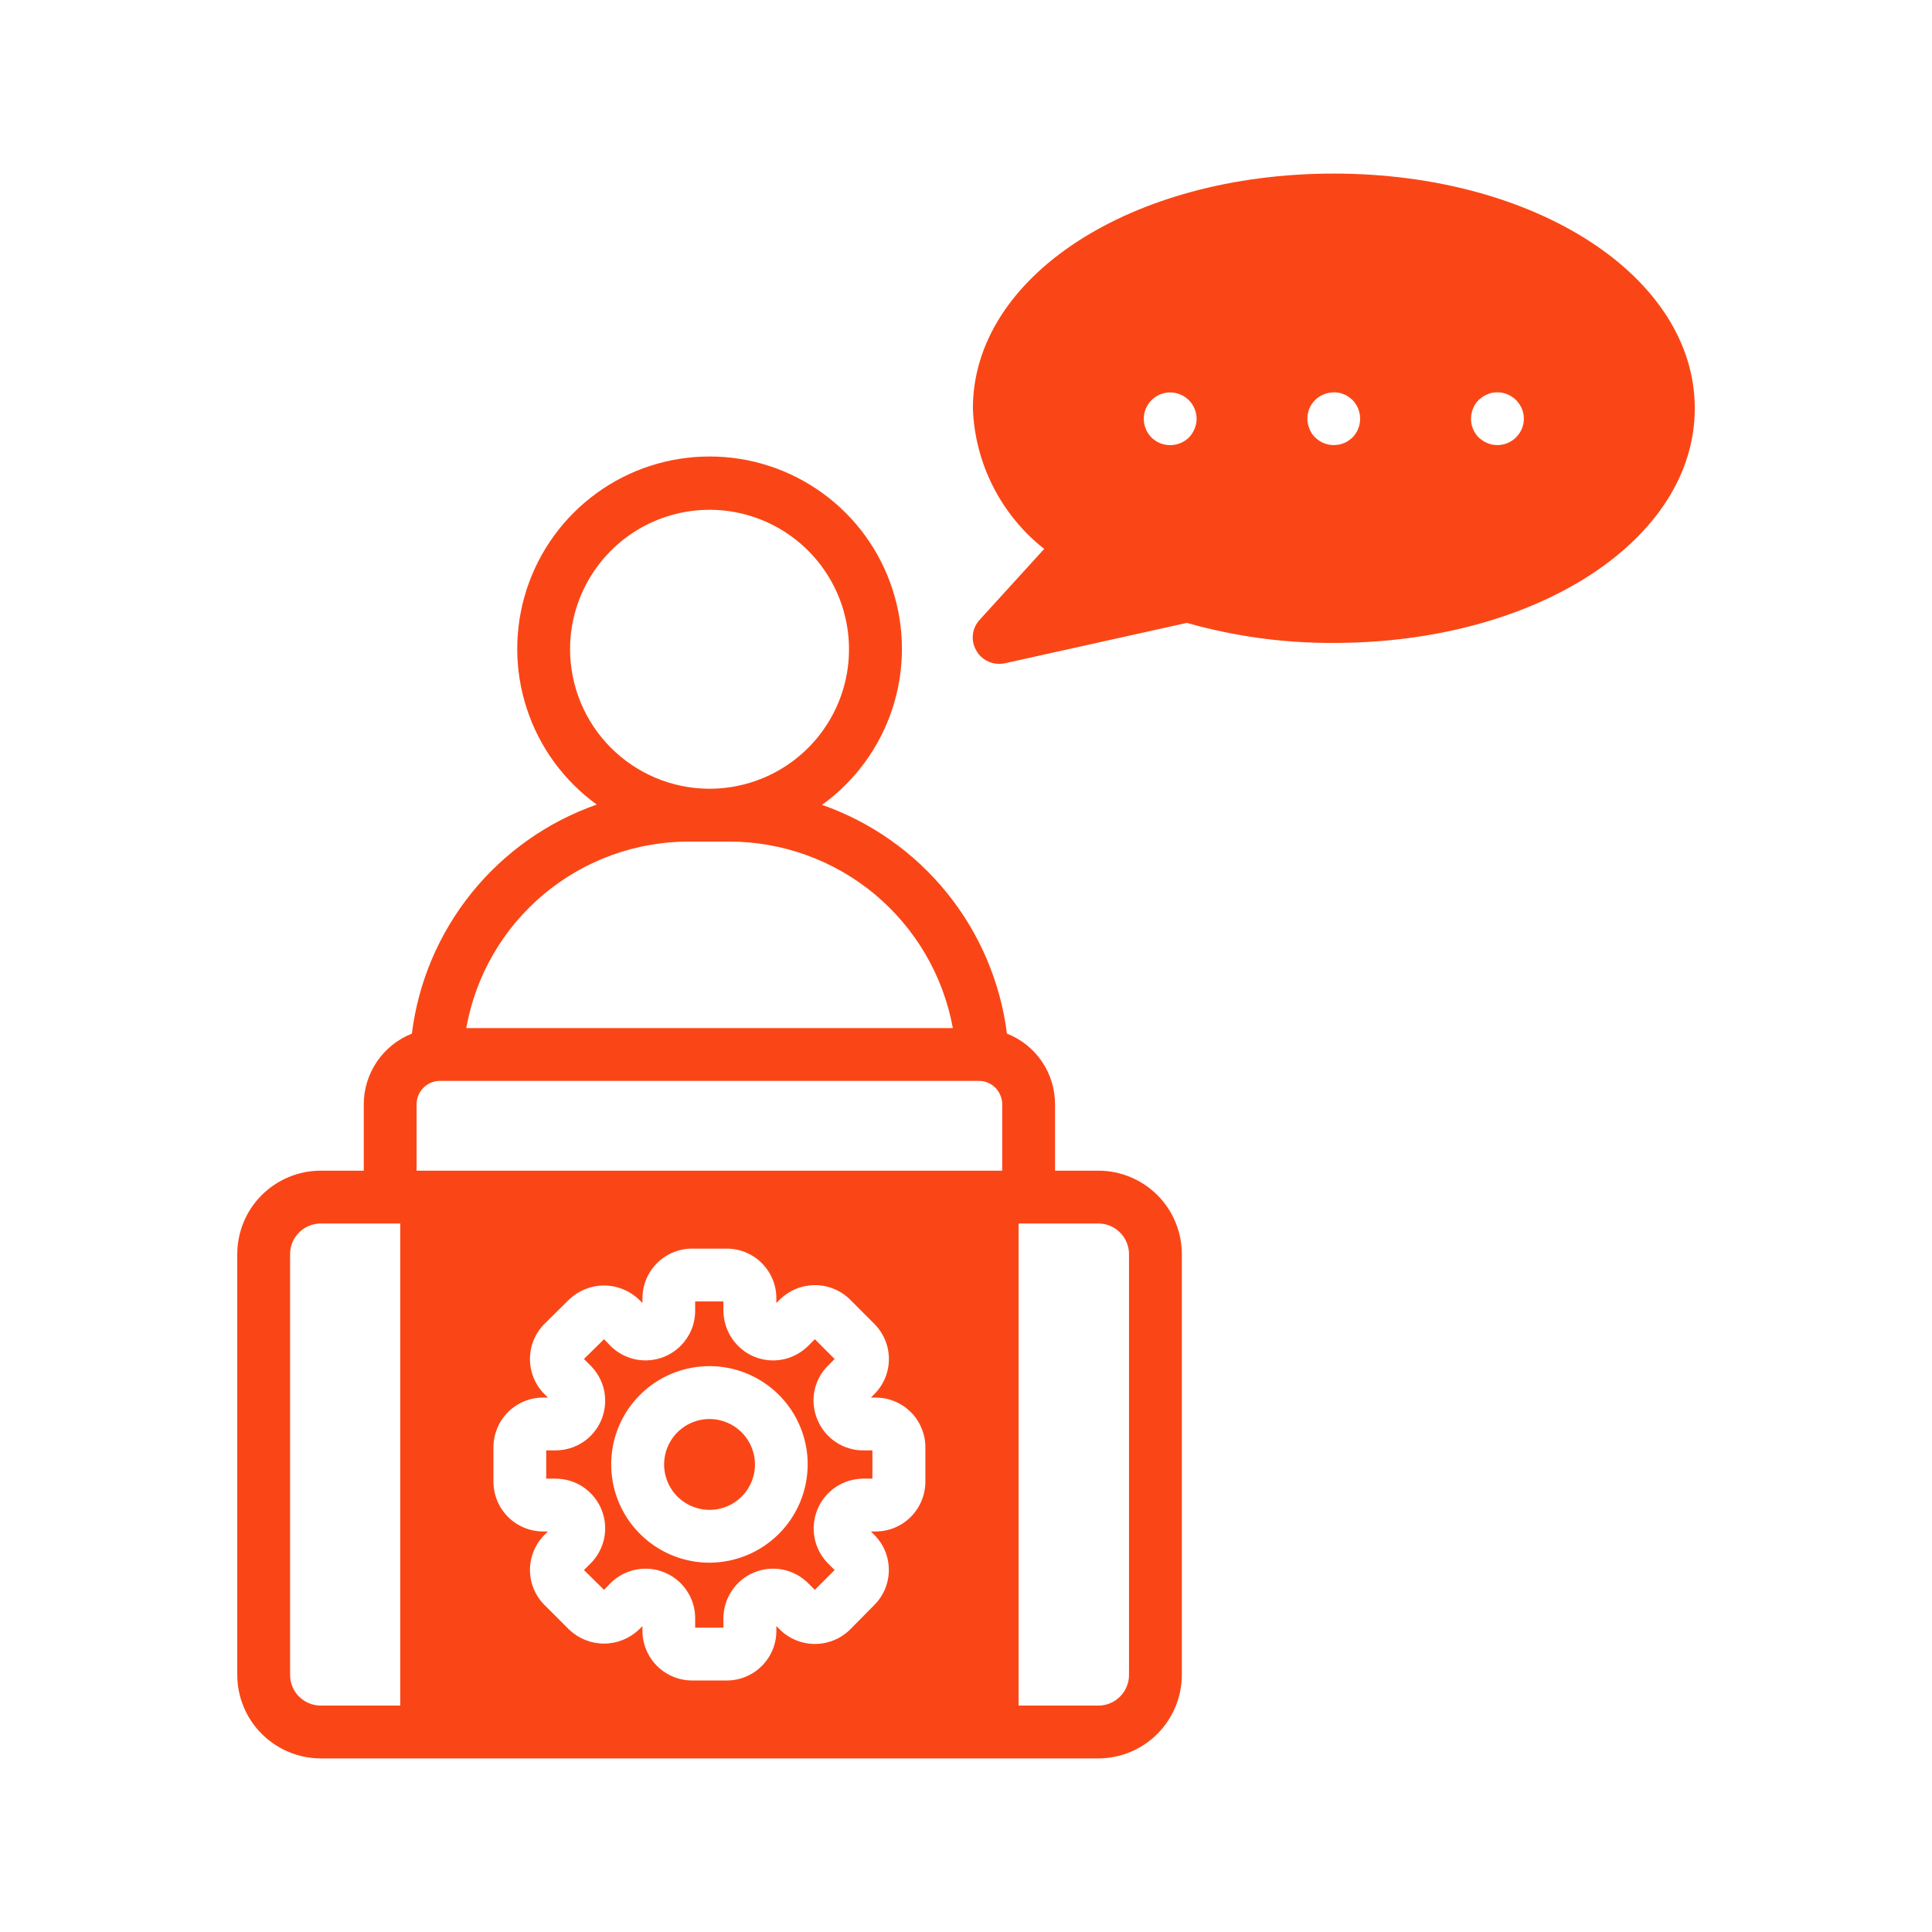
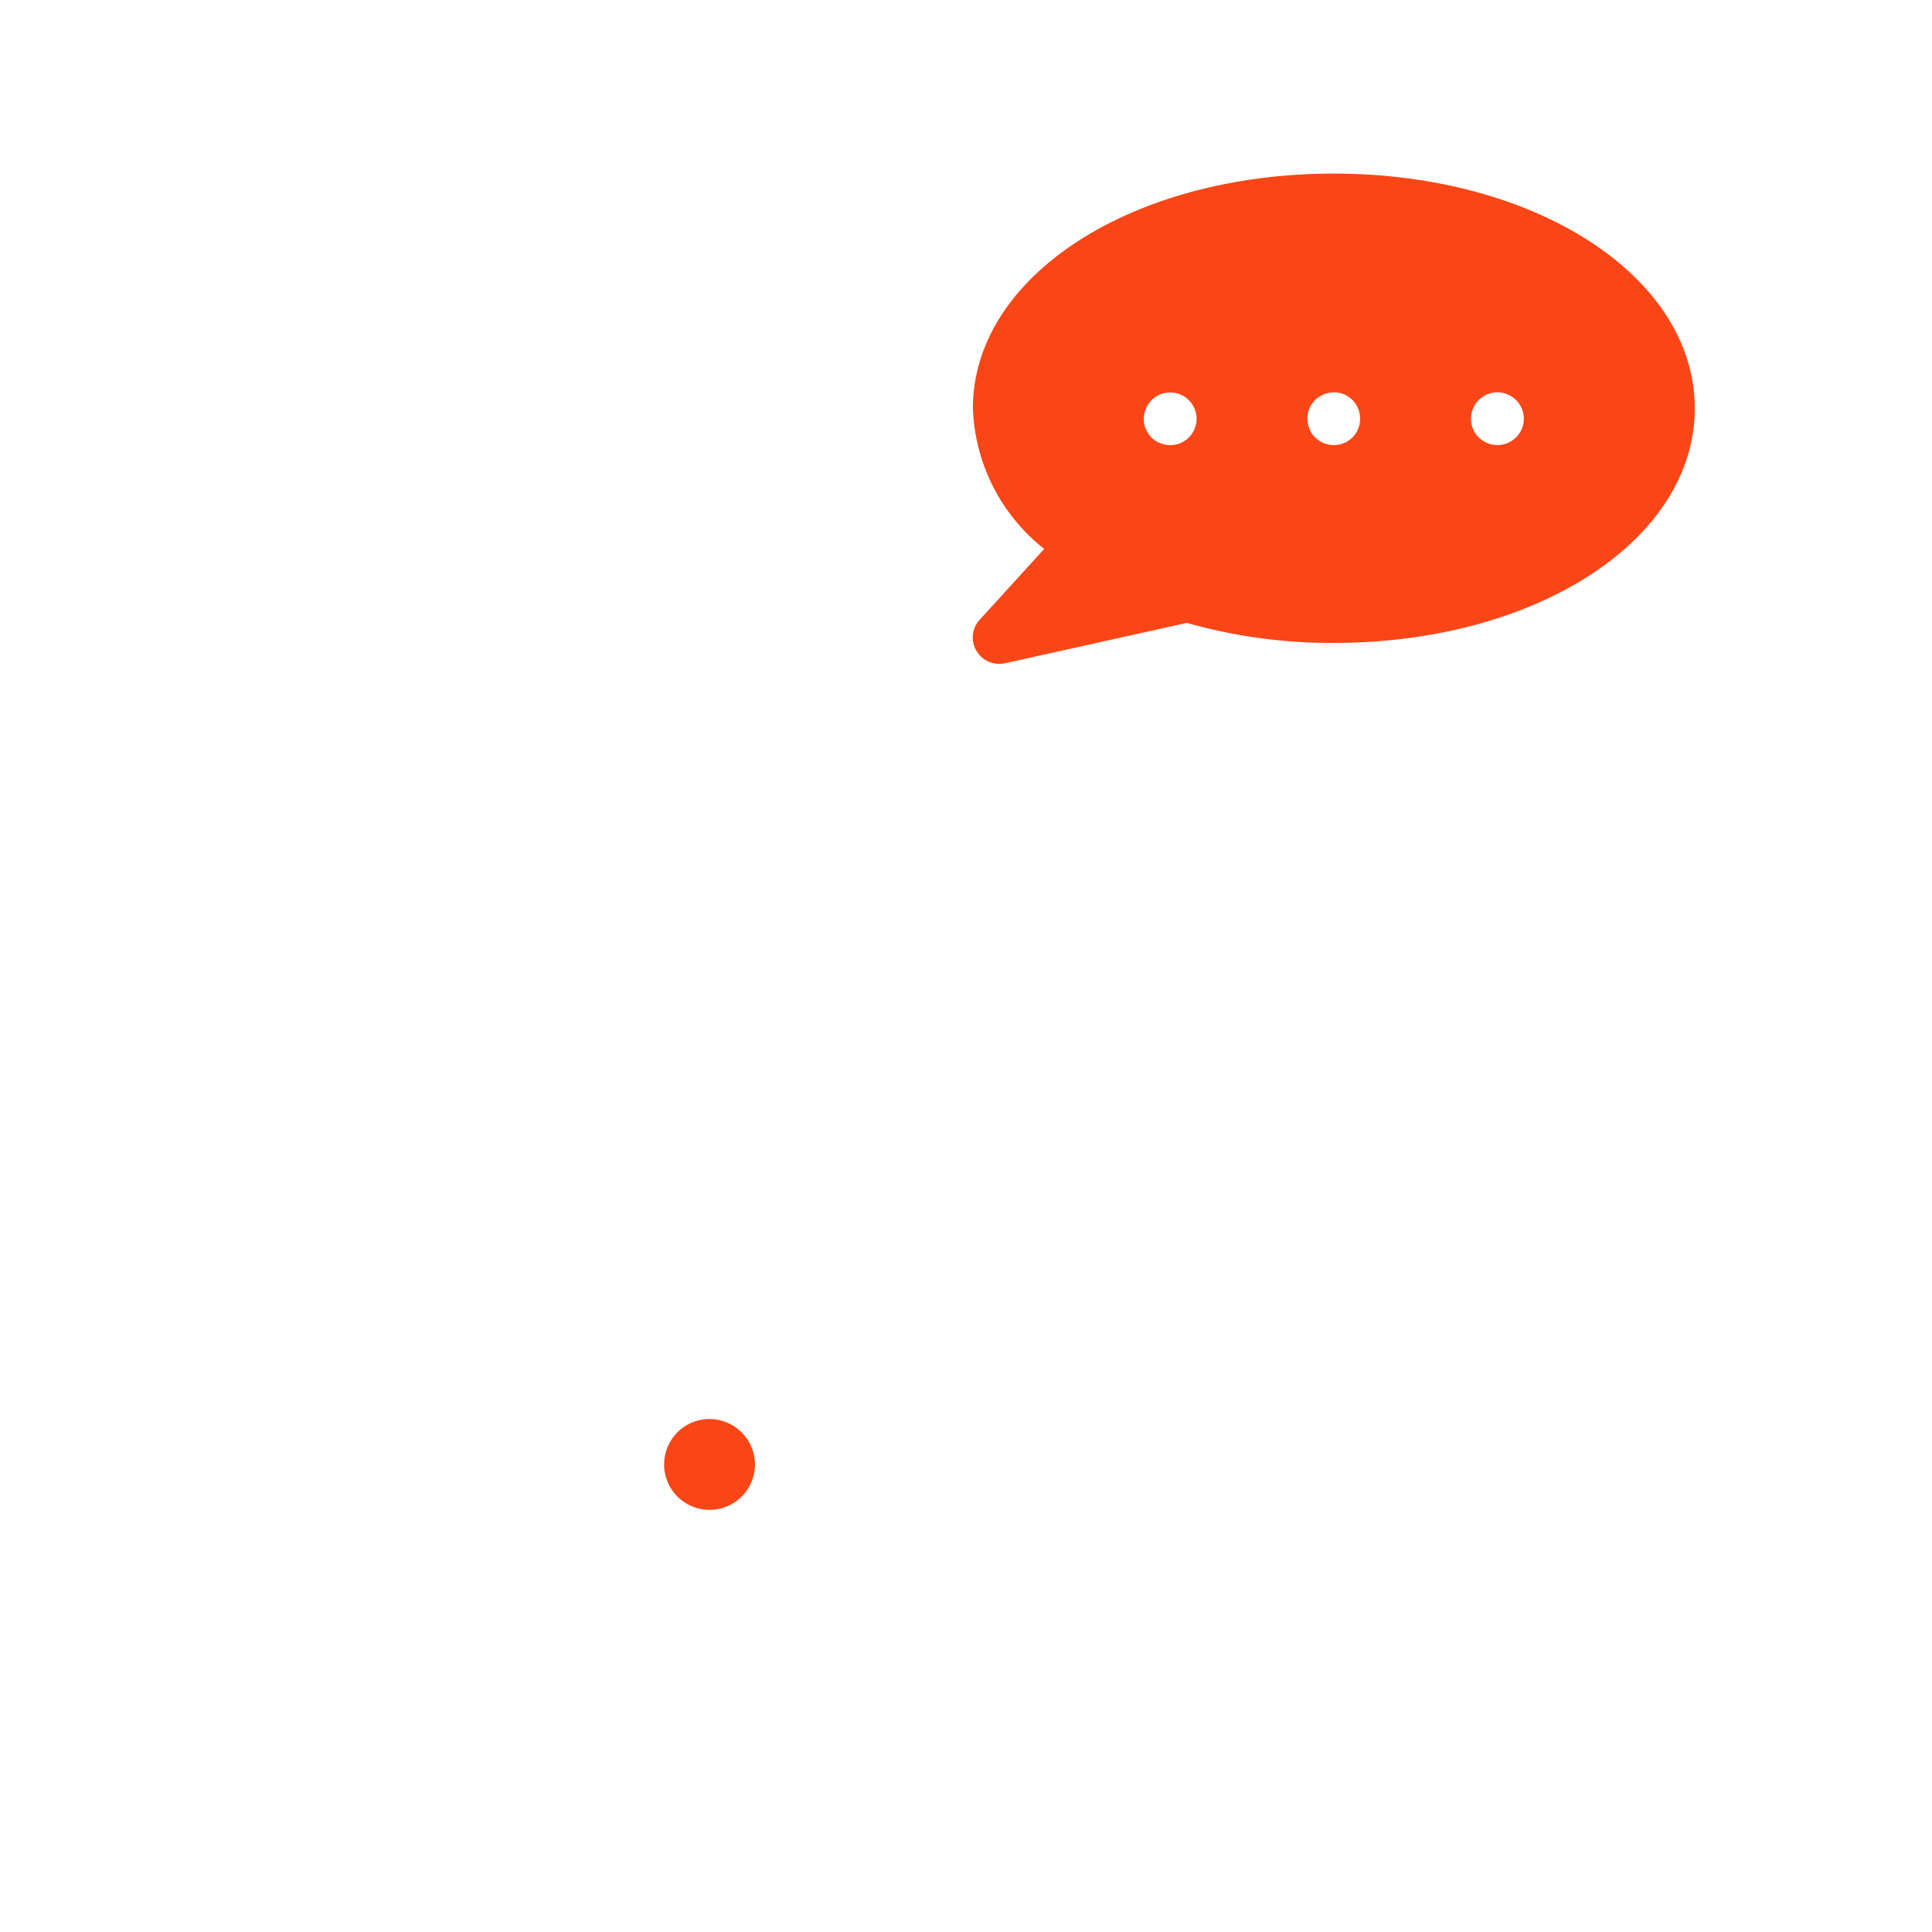
<svg xmlns="http://www.w3.org/2000/svg" width="32" height="32" viewBox="0 0 32 32" fill="none">
-   <path d="M6.822 17.12C6.587 17.213 6.385 17.375 6.243 17.584C6.101 17.793 6.025 18.039 6.025 18.292V19.39H5.312C4.946 19.39 4.594 19.536 4.335 19.795C4.075 20.054 3.93 20.406 3.93 20.773V27.742C3.93 28.108 4.076 28.46 4.336 28.719C4.595 28.978 4.946 29.124 5.312 29.125H18.192C18.559 29.124 18.91 28.978 19.169 28.719C19.428 28.46 19.574 28.108 19.575 27.742V20.773C19.575 20.406 19.429 20.054 19.17 19.795C18.91 19.536 18.559 19.39 18.192 19.39H17.475V18.292C17.475 18.039 17.4 17.792 17.258 17.583C17.116 17.374 16.914 17.212 16.678 17.12C16.57 16.266 16.226 15.459 15.685 14.79C15.145 14.121 14.428 13.616 13.616 13.331C14.162 12.937 14.57 12.38 14.78 11.74C14.99 11.101 14.992 10.41 14.785 9.769C14.579 9.128 14.175 8.569 13.63 8.172C13.086 7.776 12.43 7.561 11.757 7.561C11.083 7.56 10.427 7.772 9.882 8.168C9.337 8.564 8.931 9.122 8.723 9.762C8.515 10.403 8.515 11.093 8.724 11.733C8.932 12.374 9.339 12.931 9.884 13.326C9.071 13.611 8.354 14.117 7.813 14.787C7.272 15.457 6.928 16.265 6.822 17.12ZM6.629 28.25H5.312C5.178 28.25 5.049 28.196 4.953 28.101C4.858 28.006 4.805 27.877 4.805 27.742V20.773C4.805 20.638 4.858 20.509 4.953 20.414C5.049 20.319 5.178 20.265 5.312 20.265H6.629V28.25ZM16.871 20.265H18.192C18.327 20.265 18.456 20.319 18.551 20.414C18.646 20.509 18.7 20.638 18.7 20.773V27.742C18.7 27.877 18.646 28.006 18.551 28.101C18.456 28.196 18.327 28.25 18.192 28.25H16.871V20.265ZM15.327 24.544C15.326 24.762 15.239 24.971 15.085 25.125C14.931 25.279 14.722 25.366 14.504 25.366H14.425L14.482 25.423C14.636 25.577 14.722 25.786 14.722 26.003C14.722 26.22 14.636 26.429 14.482 26.583L14.08 26.99C13.925 27.143 13.716 27.229 13.498 27.229C13.28 27.229 13.071 27.143 12.916 26.99L12.859 26.933V27.012C12.859 27.119 12.838 27.227 12.797 27.326C12.755 27.426 12.695 27.517 12.618 27.593C12.542 27.67 12.451 27.73 12.351 27.772C12.252 27.813 12.145 27.834 12.037 27.834H11.463C11.245 27.834 11.037 27.747 10.882 27.593C10.728 27.438 10.641 27.23 10.641 27.012V26.933L10.584 26.99C10.428 27.139 10.22 27.223 10.004 27.223C9.788 27.223 9.581 27.139 9.425 26.99L9.018 26.583C8.864 26.429 8.778 26.22 8.778 26.003C8.778 25.786 8.864 25.577 9.018 25.423L9.075 25.366H8.996C8.778 25.366 8.569 25.279 8.415 25.125C8.261 24.971 8.174 24.762 8.173 24.544V23.971C8.173 23.863 8.195 23.756 8.236 23.656C8.277 23.556 8.338 23.465 8.414 23.389C8.49 23.313 8.581 23.252 8.681 23.211C8.781 23.169 8.888 23.148 8.996 23.148H9.075L9.018 23.091C8.864 22.937 8.778 22.728 8.778 22.51C8.778 22.292 8.864 22.082 9.018 21.928L9.425 21.525C9.581 21.376 9.788 21.292 10.004 21.292C10.22 21.292 10.428 21.376 10.584 21.525L10.641 21.582V21.503C10.641 21.285 10.728 21.076 10.882 20.922C11.037 20.768 11.245 20.681 11.463 20.681H12.037C12.145 20.681 12.252 20.702 12.351 20.743C12.451 20.785 12.542 20.845 12.618 20.922C12.695 20.998 12.755 21.089 12.797 21.189C12.838 21.288 12.859 21.395 12.859 21.503V21.582L12.916 21.525C13.071 21.372 13.28 21.286 13.498 21.286C13.716 21.286 13.925 21.372 14.08 21.525L14.482 21.928C14.636 22.082 14.723 22.291 14.723 22.51C14.723 22.728 14.636 22.937 14.482 23.091L14.425 23.148H14.504C14.612 23.148 14.719 23.169 14.819 23.211C14.919 23.252 15.009 23.313 15.086 23.389C15.162 23.465 15.223 23.556 15.264 23.656C15.306 23.756 15.327 23.863 15.327 23.971V24.544ZM16.6 18.292V19.39H6.9V18.292C6.9 18.241 6.91 18.19 6.929 18.143C6.949 18.096 6.978 18.052 7.014 18.016C7.05 17.98 7.093 17.951 7.14 17.932C7.188 17.912 7.238 17.902 7.29 17.903H16.21C16.262 17.902 16.312 17.912 16.36 17.932C16.407 17.951 16.45 17.98 16.486 18.016C16.522 18.052 16.551 18.096 16.57 18.143C16.59 18.19 16.6 18.241 16.6 18.292ZM9.442 10.754C9.442 10.298 9.577 9.852 9.831 9.472C10.084 9.092 10.444 8.796 10.865 8.621C11.287 8.446 11.75 8.399 12.198 8.487C12.646 8.576 13.057 8.794 13.381 9.116C13.704 9.438 13.926 9.848 14.016 10.295C14.107 10.743 14.063 11.207 13.89 11.629C13.717 12.051 13.423 12.413 13.045 12.668C12.667 12.924 12.222 13.061 11.765 13.064H11.735C11.125 13.059 10.543 12.813 10.113 12.38C9.684 11.948 9.443 11.363 9.442 10.754ZM11.42 13.939H12.08C12.961 13.94 13.814 14.249 14.49 14.813C15.166 15.378 15.623 16.161 15.782 17.028H7.723C7.877 16.16 8.332 15.375 9.008 14.81C9.685 14.245 10.539 13.936 11.42 13.939Z" fill="#FA4616" />
-   <path d="M13.54 23.516C13.476 23.366 13.458 23.2 13.489 23.04C13.521 22.88 13.599 22.733 13.715 22.619L13.824 22.509L13.496 22.181L13.387 22.291C13.272 22.406 13.125 22.485 12.966 22.517C12.806 22.549 12.64 22.532 12.49 22.47C12.34 22.407 12.212 22.301 12.122 22.166C12.032 22.03 11.983 21.871 11.982 21.709V21.556H11.514V21.709C11.515 21.872 11.467 22.031 11.376 22.166C11.286 22.302 11.157 22.407 11.007 22.47C10.857 22.532 10.691 22.548 10.531 22.517C10.372 22.485 10.225 22.406 10.11 22.291L10.005 22.181L9.672 22.509L9.782 22.619C9.897 22.734 9.976 22.88 10.008 23.04C10.04 23.2 10.023 23.365 9.961 23.516C9.899 23.666 9.793 23.795 9.658 23.885C9.522 23.975 9.363 24.023 9.2 24.023H9.047V24.491H9.2C9.363 24.491 9.522 24.539 9.658 24.629C9.793 24.72 9.899 24.848 9.961 24.999C10.023 25.149 10.04 25.315 10.008 25.474C9.976 25.634 9.897 25.781 9.782 25.896L9.672 26.005L10.005 26.333L10.11 26.224C10.225 26.108 10.372 26.03 10.531 25.998C10.691 25.966 10.857 25.982 11.007 26.045C11.157 26.107 11.286 26.212 11.376 26.348C11.467 26.483 11.515 26.643 11.514 26.806V26.959H11.982V26.806C11.982 26.643 12.03 26.483 12.121 26.348C12.211 26.212 12.339 26.107 12.49 26.045C12.64 25.982 12.806 25.966 12.966 25.998C13.125 26.03 13.272 26.108 13.387 26.224L13.496 26.333L13.824 26.005L13.715 25.896C13.601 25.78 13.523 25.634 13.492 25.474C13.461 25.315 13.478 25.15 13.54 25C13.602 24.85 13.707 24.722 13.841 24.631C13.976 24.541 14.135 24.492 14.297 24.491H14.45V24.023H14.297C14.135 24.023 13.976 23.975 13.841 23.884C13.707 23.794 13.602 23.666 13.54 23.516ZM11.751 25.883C11.429 25.883 11.114 25.787 10.846 25.608C10.579 25.429 10.37 25.175 10.247 24.878C10.124 24.581 10.092 24.253 10.154 23.938C10.217 23.622 10.372 23.332 10.6 23.104C10.827 22.877 11.117 22.722 11.433 22.659C11.749 22.596 12.076 22.628 12.373 22.751C12.671 22.875 12.925 23.083 13.104 23.351C13.283 23.619 13.378 23.933 13.378 24.255C13.377 24.686 13.206 25.1 12.901 25.405C12.596 25.71 12.182 25.882 11.751 25.883Z" fill="#FA4616" />
  <path d="M11.752 23.503C11.604 23.503 11.458 23.547 11.334 23.63C11.211 23.712 11.114 23.83 11.057 23.968C11 24.105 10.985 24.256 11.014 24.402C11.043 24.548 11.115 24.682 11.22 24.788C11.326 24.893 11.46 24.964 11.606 24.994C11.752 25.023 11.903 25.008 12.04 24.951C12.178 24.894 12.296 24.797 12.378 24.674C12.461 24.55 12.505 24.404 12.505 24.255C12.504 24.056 12.425 23.865 12.284 23.724C12.143 23.583 11.952 23.504 11.752 23.503Z" fill="#FA4616" />
  <path d="M16.171 10.776C16.209 10.844 16.264 10.899 16.331 10.938C16.398 10.976 16.474 10.996 16.551 10.995C16.582 10.996 16.613 10.993 16.643 10.986L19.658 10.317C20.449 10.541 21.268 10.653 22.09 10.649C25.446 10.649 28.071 8.943 28.071 6.764C28.071 4.586 25.446 2.875 22.09 2.875C18.735 2.875 16.114 4.581 16.114 6.764C16.13 7.215 16.244 7.656 16.448 8.058C16.652 8.46 16.941 8.813 17.295 9.092L16.228 10.264C16.164 10.332 16.124 10.419 16.114 10.511C16.104 10.603 16.124 10.696 16.171 10.776ZM25.109 7.246C25.027 7.326 24.917 7.372 24.803 7.372C24.773 7.372 24.744 7.369 24.715 7.364C24.659 7.352 24.606 7.329 24.558 7.298C24.535 7.282 24.513 7.264 24.492 7.246C24.451 7.205 24.419 7.156 24.397 7.103C24.375 7.05 24.364 6.993 24.365 6.935C24.365 6.819 24.41 6.707 24.492 6.624L24.558 6.572C24.606 6.541 24.659 6.518 24.715 6.506C24.779 6.494 24.844 6.495 24.907 6.511C24.97 6.527 25.028 6.556 25.078 6.597C25.129 6.638 25.169 6.69 25.197 6.748C25.225 6.806 25.24 6.87 25.24 6.935C25.24 6.993 25.228 7.05 25.206 7.103C25.183 7.157 25.15 7.205 25.109 7.246ZM22.261 6.532C22.288 6.541 22.313 6.555 22.335 6.572C22.357 6.589 22.383 6.607 22.401 6.624C22.482 6.707 22.528 6.819 22.528 6.935C22.528 6.993 22.517 7.05 22.495 7.103C22.474 7.156 22.442 7.205 22.401 7.246C22.381 7.265 22.359 7.283 22.335 7.298C22.313 7.315 22.288 7.329 22.261 7.338C22.234 7.35 22.206 7.359 22.178 7.364C22.149 7.369 22.119 7.372 22.09 7.372C21.975 7.372 21.866 7.326 21.784 7.246C21.741 7.206 21.708 7.156 21.688 7.101C21.655 7.021 21.646 6.933 21.663 6.848C21.68 6.763 21.722 6.685 21.784 6.624C21.835 6.574 21.898 6.538 21.966 6.517C22.035 6.497 22.107 6.493 22.178 6.506C22.206 6.511 22.234 6.52 22.261 6.532ZM19.071 7.246C19.021 7.195 18.984 7.132 18.963 7.063C18.942 6.995 18.939 6.922 18.953 6.851C18.967 6.781 18.998 6.715 19.044 6.66C19.089 6.604 19.148 6.561 19.214 6.533C19.28 6.506 19.352 6.495 19.424 6.502C19.495 6.509 19.564 6.533 19.624 6.573C19.684 6.613 19.733 6.666 19.767 6.73C19.801 6.793 19.819 6.863 19.82 6.935C19.819 7.051 19.773 7.162 19.693 7.246C19.61 7.327 19.498 7.373 19.382 7.373C19.266 7.373 19.154 7.327 19.071 7.246Z" fill="#FA4616" />
</svg>